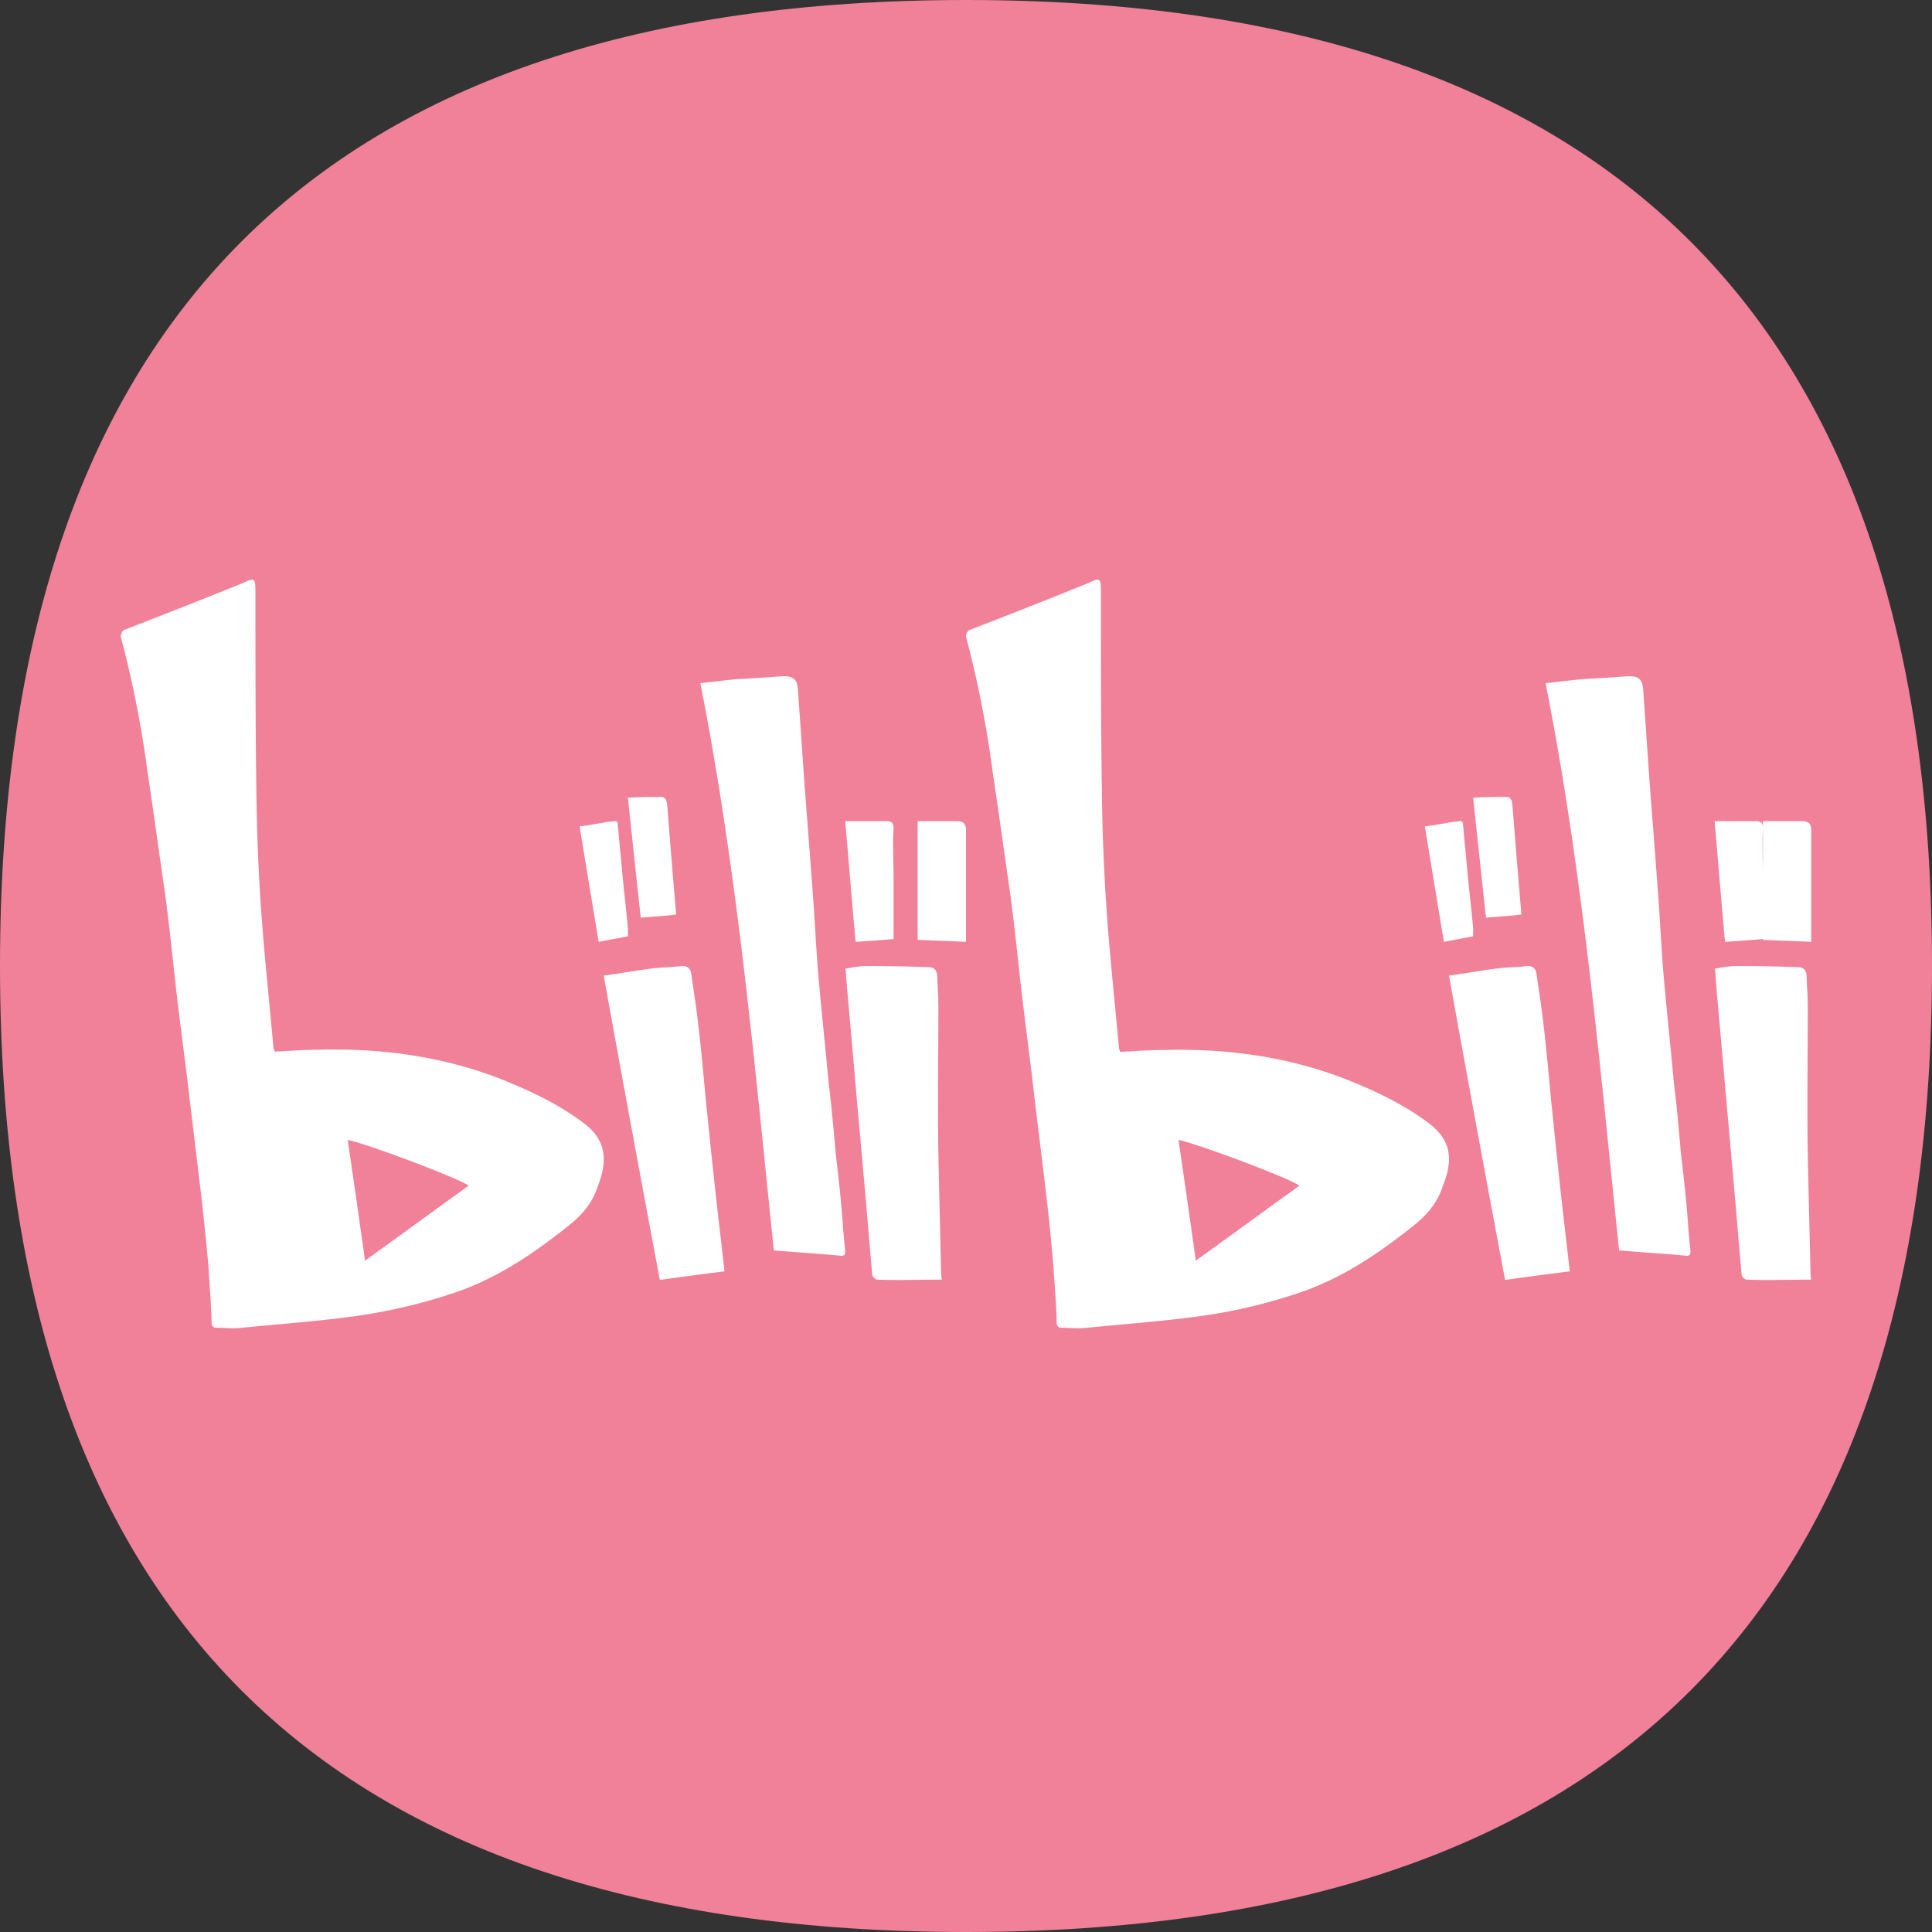
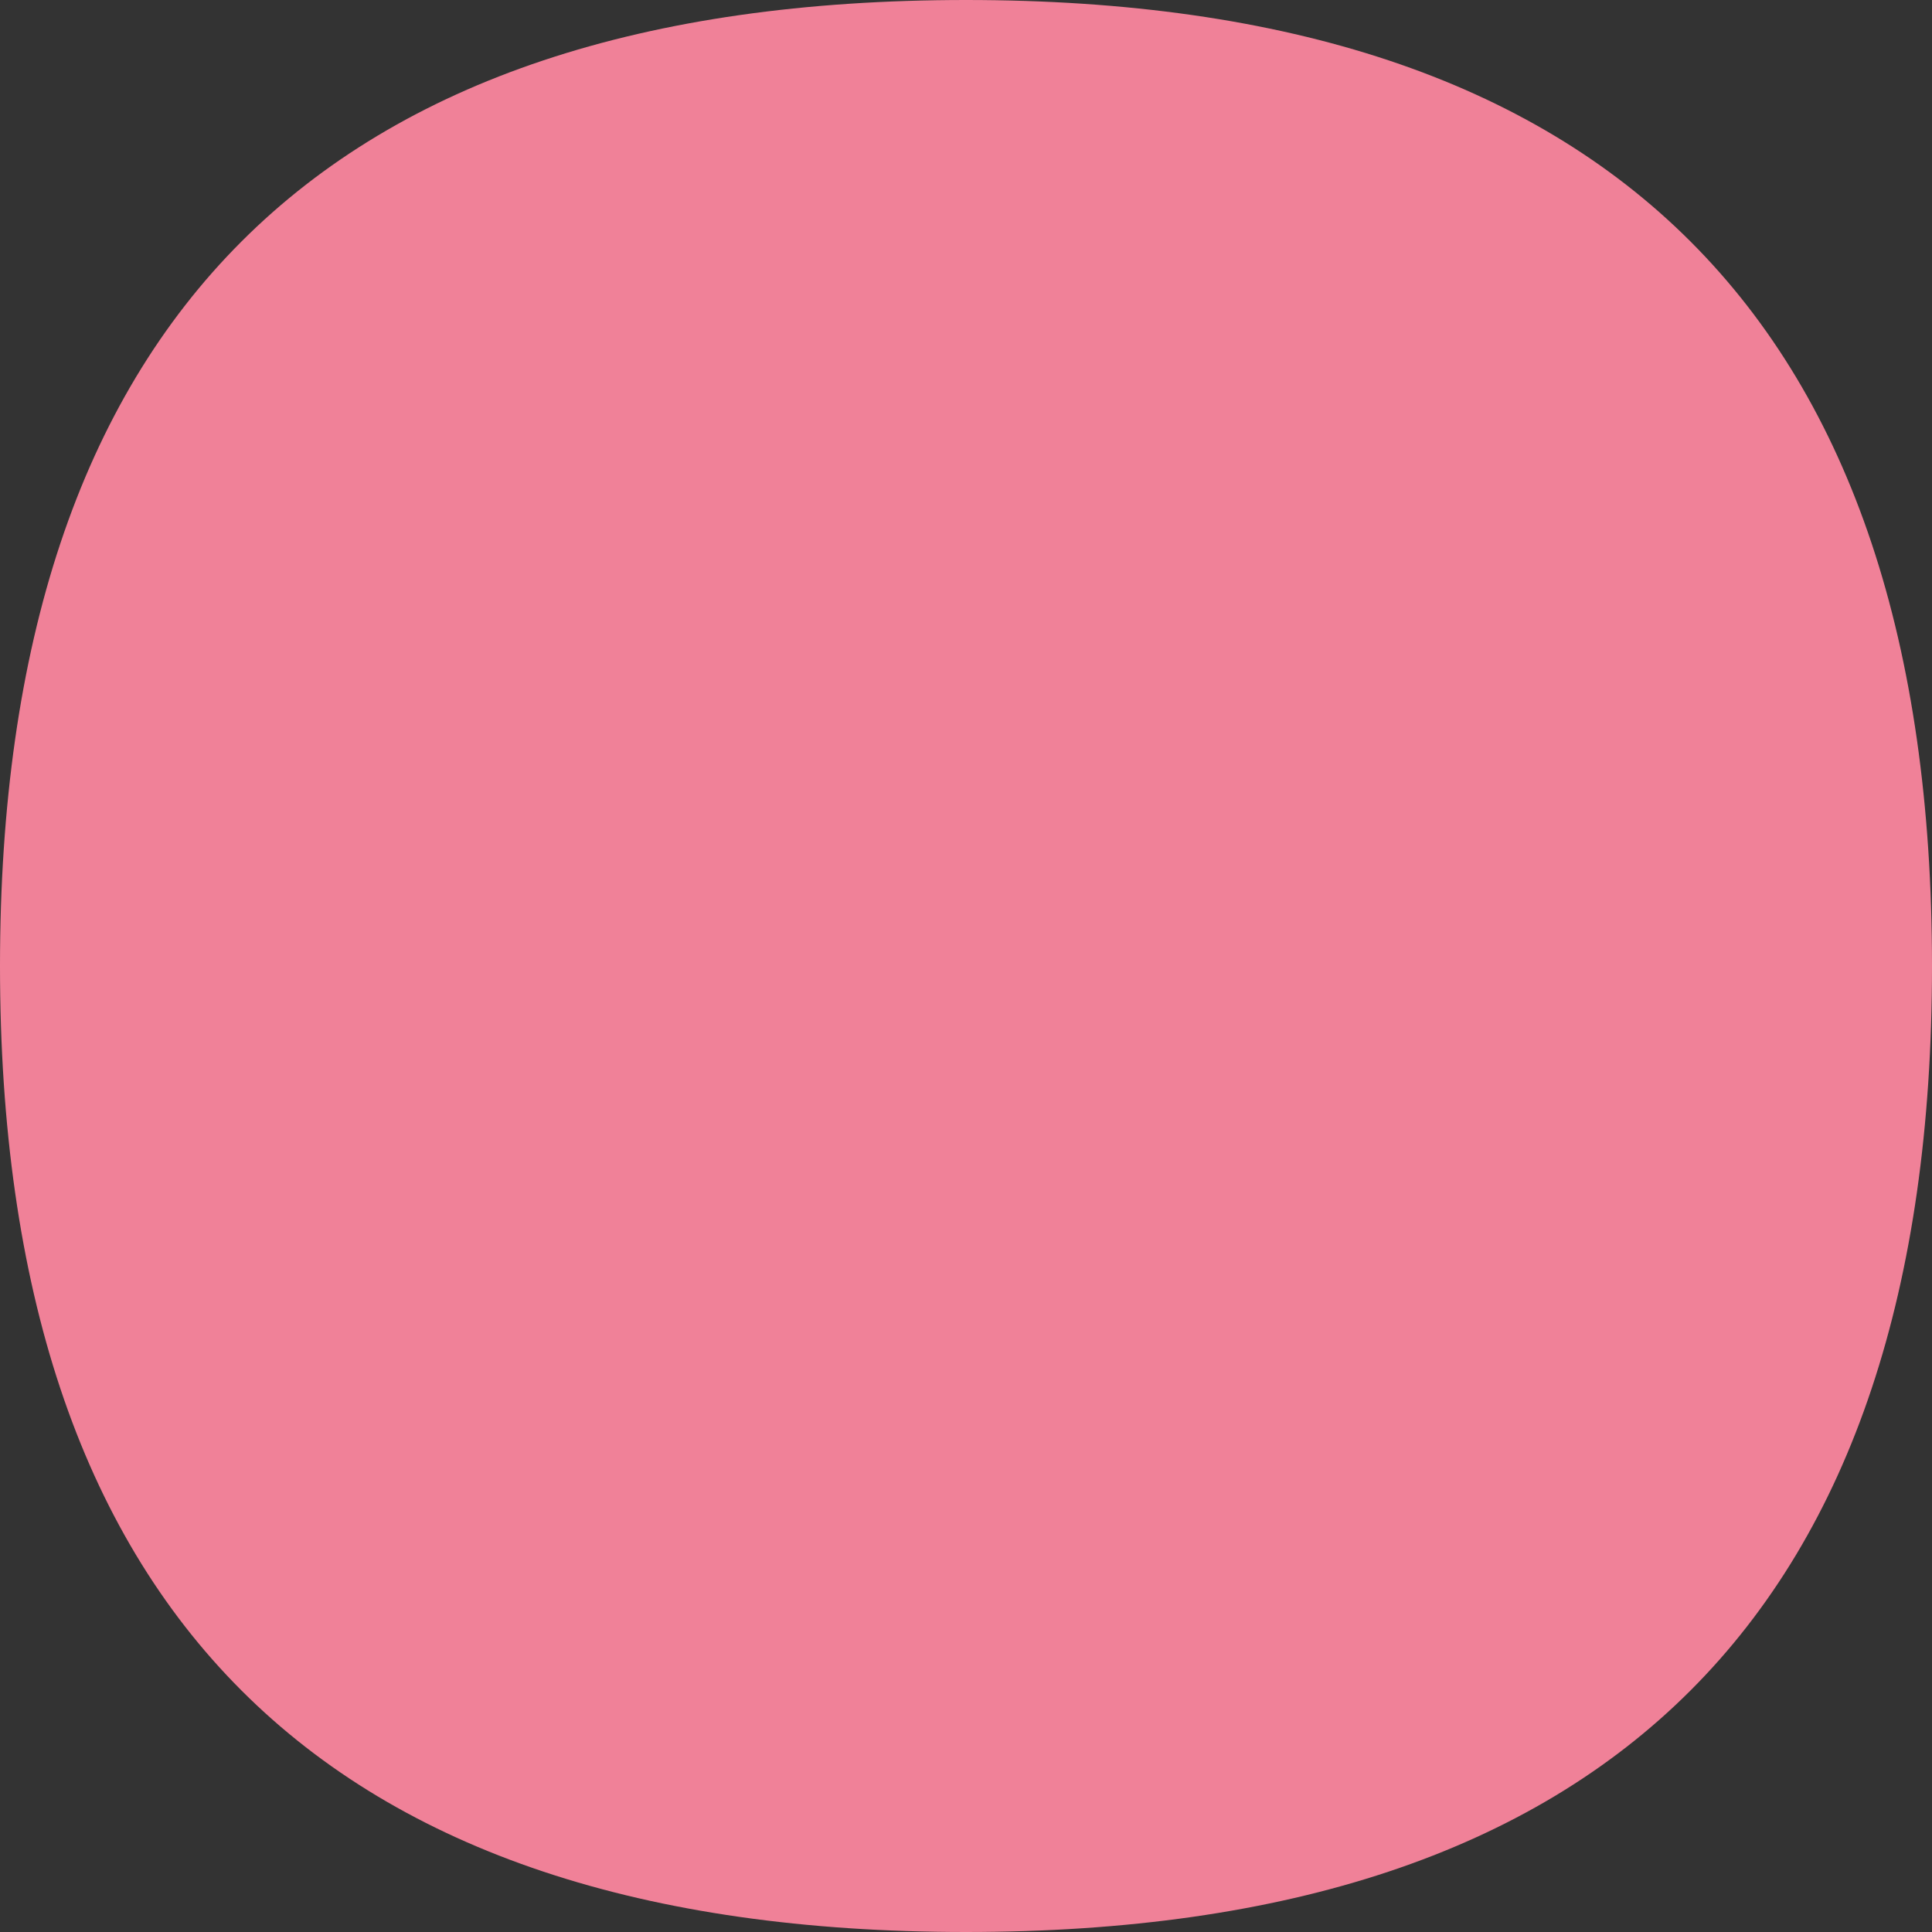
<svg xmlns="http://www.w3.org/2000/svg" t="1757416656309" class="icon" viewBox="0 0 1024 1024" version="1.1" p-id="18630" width="200" height="200">
  <rect x="0" y="0" width="1024" height="1024" fill="#333333" stroke="none" />
-   <path d="M0 0m512 0l0 0q512 0 512 512l0 0q0 512-512 512l0 0q-512 0-512-512l0 0q0-512 512-512Z" fill="#F08198" p-id="18631" />
-   <path d="M309.291 595.2c-13.141-9.941-27.947-16.896-43.179-23.04-31.104-12.245-63.659-16.64-96.853-15.787-7.851 0-15.659 0.597-23.723 1.024 0-0.64-0.64-1.451-0.64-2.56-2.133-23.637-4.651-47.275-6.357-70.485a1087.147 1087.147 0 0 1-2.56-58.283c-0.597-37.376-0.597-74.539-0.597-111.872 0-8.875-0.64-7.808-7.381-4.864-20.949 8.448-41.685 16.64-62.635 24.704-0.64 0.64-1.707 2.731-1.28 3.797 6.357 23.637 11.008 47.915 14.208 71.979 3.157 20.907 5.888 41.173 8.875 61.653 2.56 17.92 4.224 35.883 6.315 54.059 2.133 18.347 4.693 36.693 6.827 55.339l6.315 52.565c1.451 12.672 2.731 25.088 3.84 37.76 0.597 9.941 1.451 19.84 1.664 29.355 0 2.133 0.64 3.2 2.731 3.2 4.693 0 8.875 0.597 13.355 0 21.547-2.133 43.093-3.627 64.299-6.784 16.256-2.56 32.128-6.315 47.787-11.605 22.229-7.381 41.259-20.053 59.691-34.645 7.808-5.888 14.165-13.056 16.896-22.187 5.931-14.933 3.413-25.088-7.595-33.323zM442.923 611.285c-1.067-12.203-2.176-25.003-3.712-37.163-1.536-16.811-3.328-33.621-4.864-50.603-1.536-15.531-2.176-30.891-3.285-46.421-1.536-21.419-3.285-42.837-4.864-64.256l-3.285-47.445c-0.427-5.888-2.859-7.339-9.216-6.912-7.68 0.597-15.275 1.067-22.912 1.451-6.613 0.64-13.227 1.493-19.584 2.133 19.797 100.352 28.587 200.917 38.955 300.672 12.117 1.024 23.083 1.664 34.56 2.731 2.176 0.427 3.285 0 3.285-2.133l-1.109-11.52c-0.853-13.867-2.432-27.307-3.968-40.533zM378.112 621.568c-1.365-12.501-2.56-24.747-3.883-37.248-1.365-14.165-2.56-28.544-4.309-42.667-0.981-8.747-2.347-17.067-3.541-25.429-0.384-3.115-2.347-4.565-5.461-4.139-5.504 0.597-11.349 0.597-17.067 1.451-7.808 1.024-15.659 2.475-23.851 3.541 9.685 53.803 19.627 107.605 29.739 161.323 11.733-1.707 22.912-3.115 34.261-4.565-0.427-4.181-0.981-8.32-1.365-12.075-1.579-13.739-3.157-27.093-4.523-40.192zM498.773 673.365c-0.427-20.821-1.024-41.045-1.408-61.909-0.427-25.728 0-51.84 0-77.525 0-5.717-0.427-10.965-0.64-16.64 0-2.56-1.451-4.651-4.139-4.651-10.837-0.427-21.717-0.64-32.555-0.64-4.139 0-7.893 0.64-12.032 1.493 0.427 1.451 0.427 2.517 0.427 3.584 1.451 17.664 3.115 35.157 4.565 52.437 1.451 16.853 3.072 34.133 4.523 50.987 1.707 18.347 3.115 36.651 4.779 54.997 0 1.024 1.707 2.731 2.688 2.731 11.008 0.427 22.613 0 34.219 0-0.427-2.347-0.427-3.84-0.427-4.864zM358.4 484.693c-1.792-20.053-3.243-39.04-4.821-58.496-0.384-2.56-1.28-3.797-3.072-3.797-5.717 0-11.605 0-17.707 0.427 2.304 21.547 4.48 42.24 6.827 63.573 6.613-0.64 12.501-0.853 18.773-1.707zM512 494.891v-54.741c0-3.84-1.621-4.949-5.163-4.949H486.4v62.933c8.96 0.427 17.365 0.64 25.6 1.067v-4.309zM332.8 496.256v-4.181c-0.939-10.923-2.304-21.376-3.243-32.299-0.597-6.912-1.323-13.653-1.92-20.736-0.384-1.707 0.427-4.224-2.304-3.797-6.101 0.64-12.032 2.133-18.133 2.731 3.413 20.779 6.699 40.875 10.112 61.227l15.488-2.944zM473.6 497.707v-32.555c0-8.533-0.469-17.536 0-26.112 0-3.2-1.195-3.84-4.267-3.84h-21.333c1.92 22.272 3.584 43.221 5.504 64 6.443-0.427 12.928-0.853 20.096-1.493zM757.333 595.371c-13.099-9.941-27.904-16.896-43.136-23.04-31.104-12.245-63.659-16.683-96.853-15.829-7.808 0-15.659 0.597-23.68 1.024 0-0.64-0.64-1.451-0.64-2.56-2.133-23.637-4.693-47.275-6.357-70.528a1077.76 1077.76 0 0 1-2.56-58.283c-0.597-37.419-0.597-74.581-0.597-111.957 0-8.875-0.64-7.808-7.424-4.864-20.907 8.448-41.643 16.683-62.592 24.704-0.64 0.427-1.707 2.56-1.451 3.584 6.272 23.68 11.008 47.744 14.165 72.021 3.157 20.907 5.931 41.216 8.875 61.696 2.56 17.963 4.267 35.925 6.357 54.101 2.133 18.347 4.651 36.736 6.741 55.339 2.133 17.749 4.267 34.859 6.357 52.608 1.493 12.672 2.731 25.131 3.797 37.803 0.64 9.941 1.493 19.84 1.707 29.355 0 2.133 0.64 3.2 2.731 3.2 4.693 0 8.875 0.597 13.312 0 21.589-2.133 43.179-3.627 64.299-6.784 16.213-2.475 32.213-6.4 47.787-11.605 22.187-7.424 41.259-20.053 59.648-34.645 7.808-5.931 14.165-13.099 16.896-22.187 6.144-14.805 3.627-24.917-7.381-33.152zM890.923 611.285c-1.067-12.203-2.176-25.003-3.712-37.163-1.536-16.811-3.328-33.621-4.864-50.603-1.536-15.531-2.176-30.891-3.285-46.421-1.536-21.419-3.285-42.837-4.864-64.256l-3.285-47.445c-0.427-5.888-2.859-7.339-9.216-6.912-7.723 0.597-15.189 1.024-22.912 1.451-6.613 0.64-13.227 1.493-19.584 2.133 19.797 100.352 28.587 200.917 38.955 300.672 12.117 1.024 23.083 1.664 34.56 2.731 2.176 0.427 3.285 0 3.285-2.133l-1.109-11.52c-0.853-13.867-2.432-27.307-3.968-40.533zM826.112 621.568c-1.365-12.501-2.56-24.747-3.883-37.248-1.365-14.165-2.56-28.544-4.309-42.667-0.981-8.747-2.347-17.067-3.541-25.429-0.384-3.115-2.347-4.565-5.461-4.139-5.504 0.597-11.349 0.597-17.067 1.451-7.808 1.024-15.659 2.475-23.851 3.541 9.685 53.803 19.627 107.605 29.739 161.323 11.435-1.621 22.827-3.115 34.261-4.565-0.427-4.181-0.981-8.32-1.365-12.075-1.579-13.739-3.157-27.093-4.523-40.192zM959.573 673.365c-0.427-20.821-1.024-41.045-1.408-61.909-0.427-25.728 0-51.84 0-77.525 0-5.717-0.427-10.965-0.64-16.64 0-2.56-1.451-4.651-4.139-4.651-10.837-0.427-21.717-0.64-32.555-0.64-4.139 0-7.893 0.64-12.032 1.493 0.427 1.451 0.427 2.517 0.427 3.584 1.451 17.664 3.115 35.157 4.565 52.437 1.451 16.853 3.072 34.133 4.523 50.987 1.707 18.347 3.115 36.651 4.779 54.997 0 1.024 1.707 2.731 2.688 2.731 11.008 0.427 22.613 0 34.219 0-0.427-2.347-0.427-3.84-0.427-4.864zM806.4 484.693c-1.792-20.053-3.243-39.04-4.821-58.496-0.384-2.56-1.28-3.797-3.072-3.797-5.717 0-11.605 0-17.707 0.427 2.304 21.547 4.48 42.24 6.827 63.573 6.613-0.64 12.501-0.853 18.773-1.707zM960 494.891v-54.741c0-3.84-1.621-4.949-5.163-4.949H934.4v62.933c8.96 0.427 17.365 0.64 25.6 1.067v-4.309zM780.8 496.256v-4.181c-0.939-10.923-2.304-21.376-3.243-32.299-0.597-6.912-1.323-13.653-1.92-20.736-0.384-1.707 0.427-4.224-2.304-3.797-6.101 0.64-12.032 2.133-18.133 2.731 3.413 20.779 6.699 40.875 10.112 61.227l15.488-2.944zM934.4 497.707v-32.555c0-8.533-0.469-17.536 0-26.112 0-3.2-1.195-3.84-4.267-3.84h-21.333c1.92 22.272 3.584 43.221 5.504 64 6.443-0.427 12.928-0.853 20.096-1.493z" fill="#FFFFFF" p-id="18632" />
-   <path d="M193.493 668.16c-3.072-21.76-6.101-43.008-9.173-64 11.819 2.56 61.568 21.419 64 24.32-18.133 13.013-36.096 26.24-54.827 39.68z m440.32 0c-2.987-21.333-6.059-42.667-9.173-64 11.819 2.56 61.568 21.419 64 24.32-18.133 13.013-36.096 26.24-54.827 39.68z" fill="#F08198" p-id="18633" />
+   <path d="M0 0m512 0l0 0q512 0 512 512q0 512-512 512l0 0q-512 0-512-512l0 0q0-512 512-512Z" fill="#F08198" p-id="18631" />
</svg>